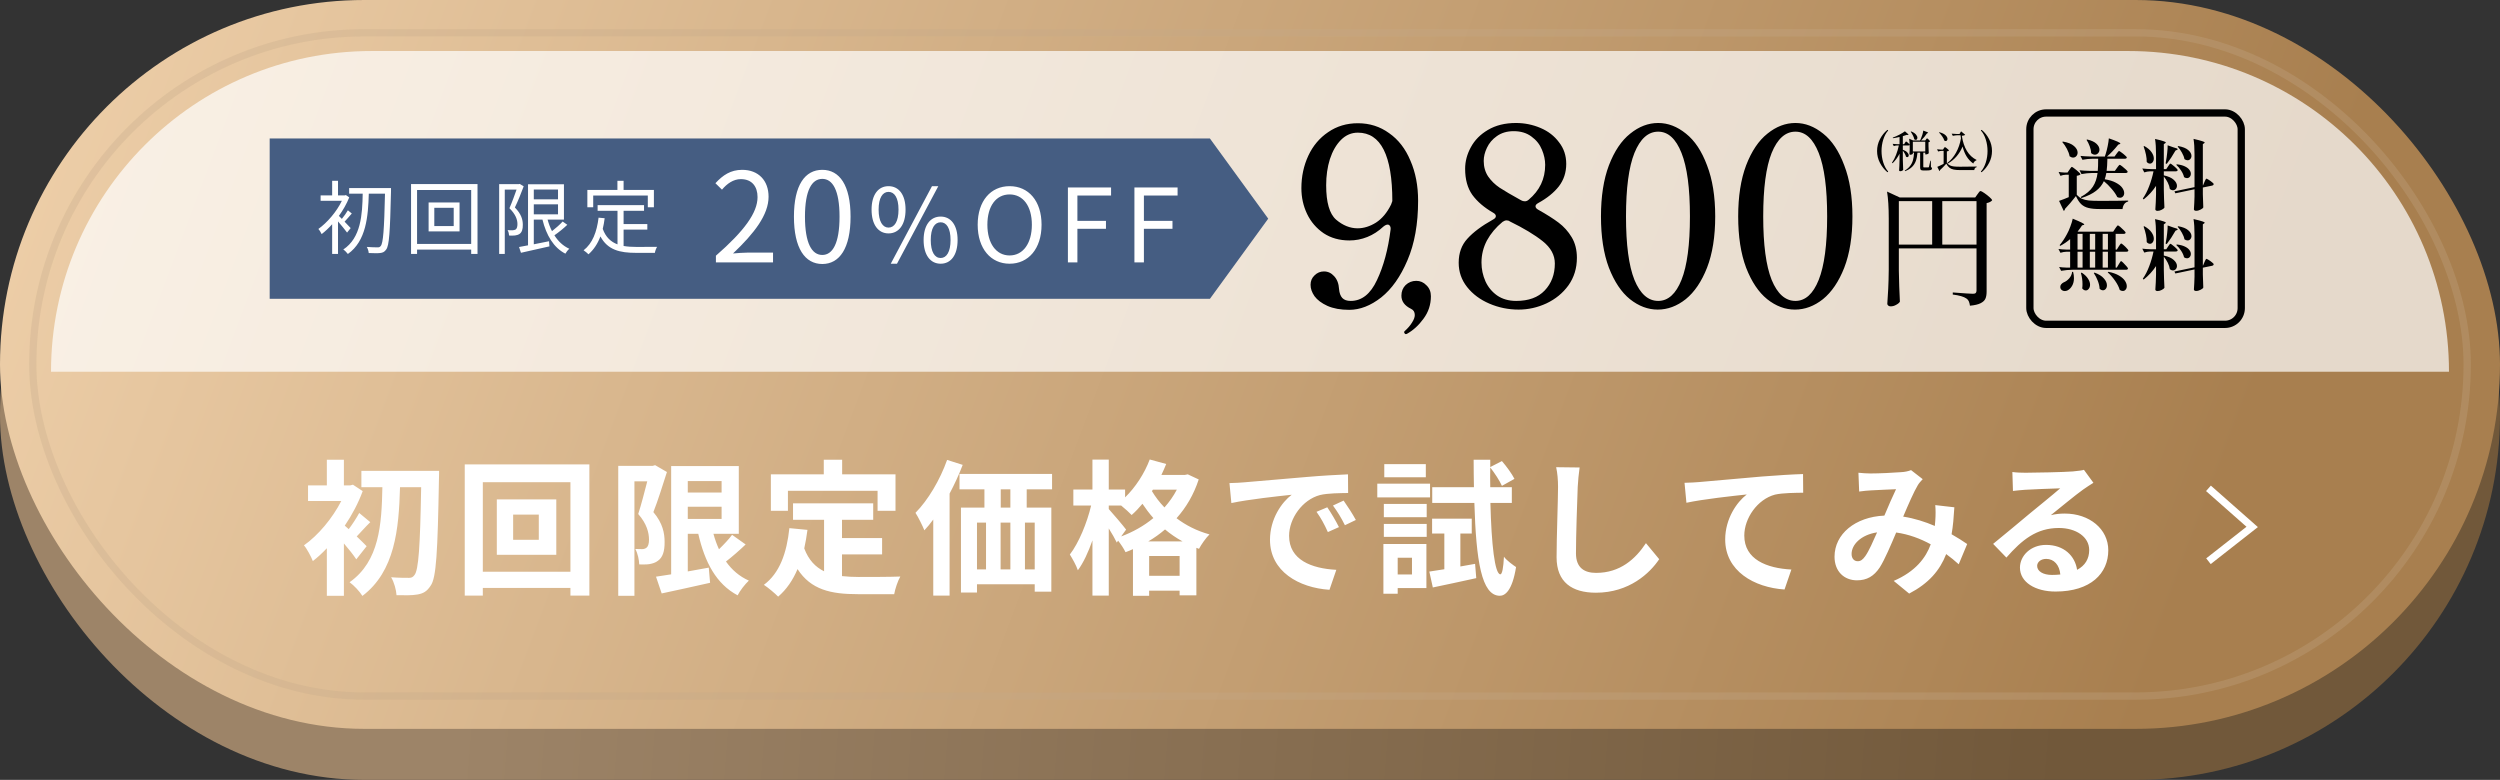
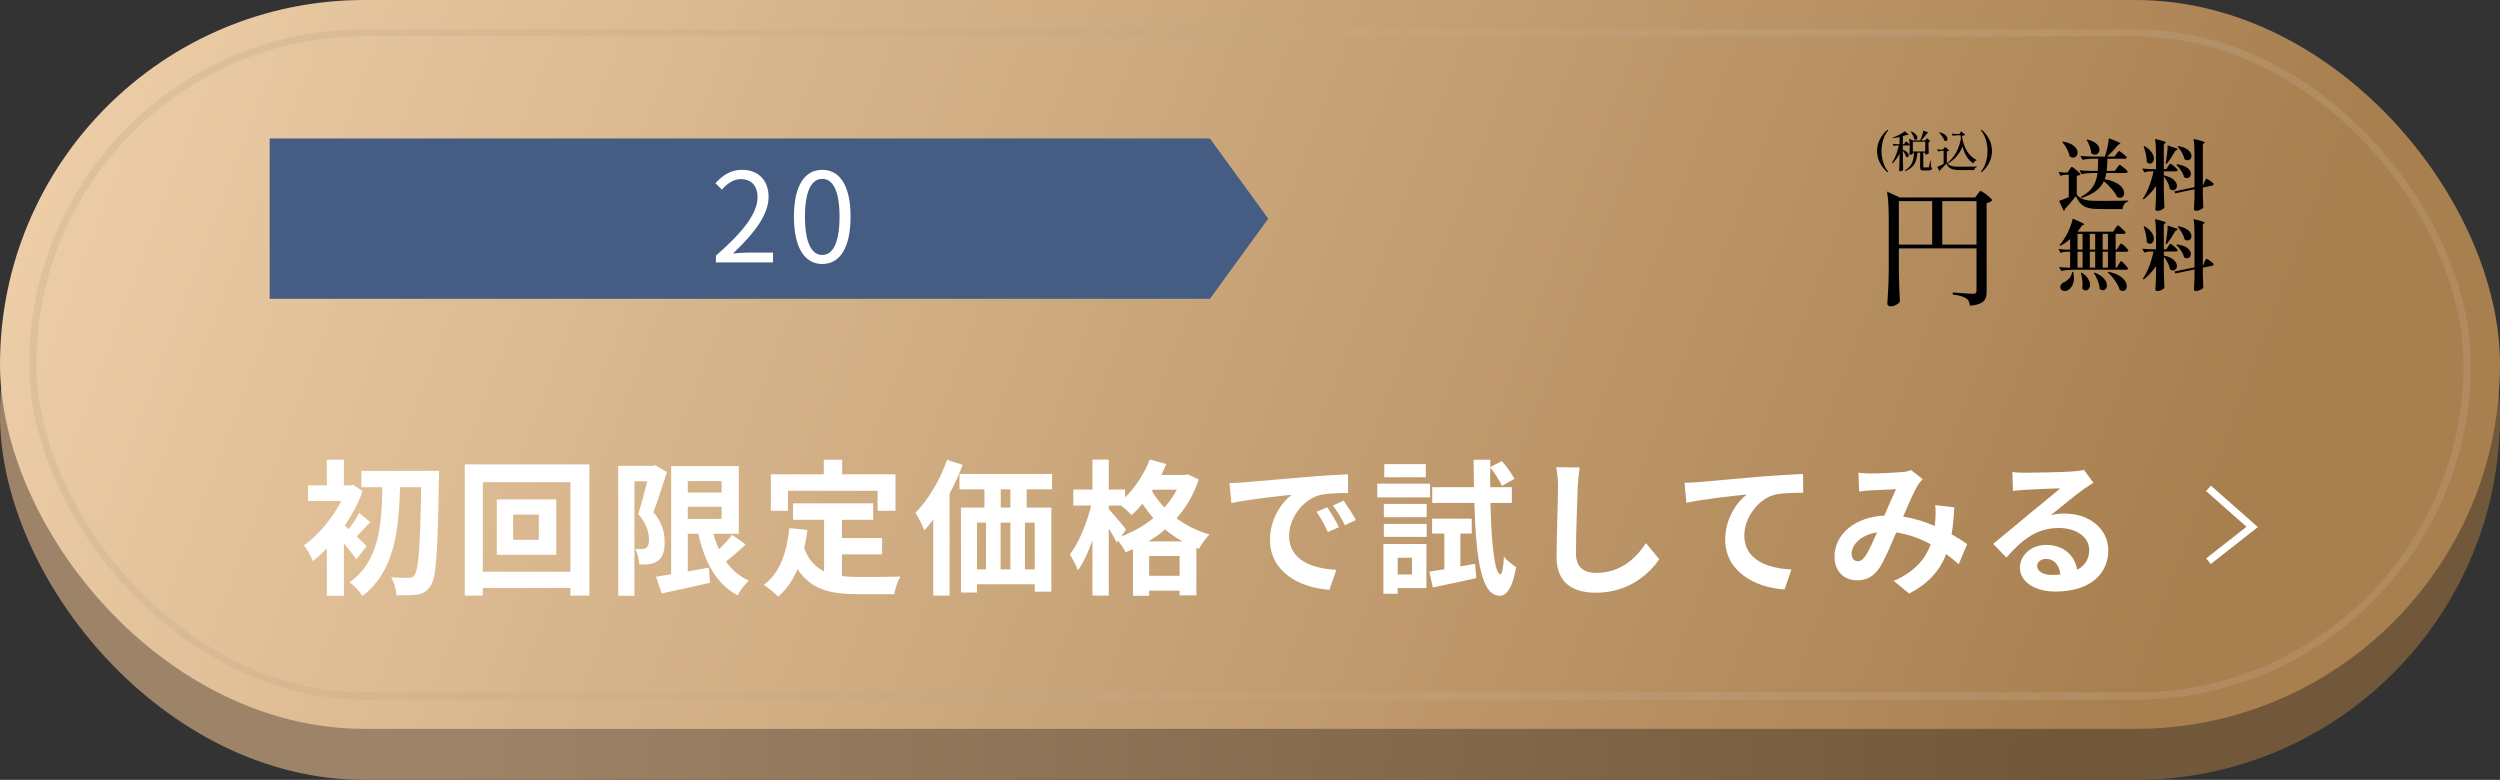
<svg xmlns="http://www.w3.org/2000/svg" width="343" height="107" viewBox="0 0 343 107" fill="none">
  <rect x="0" y="0" width="343" height="107" fill="#333333" stroke="none" />
  <rect y="7" width="343" height="100" rx="50" fill="url(#paint0_linear_1450_6149)" />
  <rect width="343" height="100" rx="50" fill="url(#paint1_linear_1450_6149)" />
  <g style="mix-blend-mode:multiply" opacity="0.3">
    <rect x="4.5" y="4.5" width="334" height="91" rx="45.5" stroke="#C4A988" />
  </g>
  <path d="M50.303 74.94L48.883 76.74C48.503 76.16 47.843 75.32 47.183 74.56V81.74H44.843V75.22C44.203 75.9 43.563 76.48 42.923 76.98C42.703 76.4 42.083 75.24 41.703 74.82C43.643 73.46 45.603 71.12 46.823 68.74H42.263V66.6H44.843V63.08H47.183V66.6H48.043L48.423 66.5L49.763 67.38C49.163 69.02 48.303 70.64 47.303 72.12C47.463 72.26 47.643 72.42 47.843 72.6C48.363 71.92 48.943 71.02 49.283 70.38L50.803 71.64C50.103 72.32 49.483 73.04 48.943 73.6C49.543 74.18 50.083 74.7 50.303 74.94ZM49.583 64.6H60.243C60.243 64.6 60.243 65.48 60.223 65.8C60.043 75.8 59.863 79.28 59.083 80.36C58.563 81.16 58.063 81.42 57.303 81.56C56.583 81.7 55.483 81.68 54.403 81.66C54.363 80.96 54.083 79.9 53.663 79.2C54.703 79.28 55.643 79.28 56.123 79.28C56.443 79.28 56.643 79.2 56.863 78.9C57.423 78.24 57.643 75.02 57.783 66.84H54.883C54.723 72.62 54.183 78.38 49.723 81.76C49.323 81.12 48.583 80.34 47.963 79.88C52.063 77 52.363 71.94 52.463 66.84H49.583V64.6ZM73.923 74.06V70.6H70.403V74.06H73.923ZM68.163 68.52H76.323V76.12H68.163V68.52ZM66.243 78.44H78.263V66.16H66.243V78.44ZM63.763 63.72H80.863V81.72H78.263V80.66H66.243V81.72H63.763V63.72ZM89.883 63.82L91.503 64.76C90.943 66.5 90.263 68.7 89.643 70.26C90.943 71.8 91.183 73.18 91.183 74.34C91.203 75.66 90.903 76.5 90.263 76.94C89.943 77.2 89.523 77.32 89.083 77.4C88.683 77.46 88.203 77.44 87.703 77.44C87.683 76.84 87.503 75.92 87.163 75.32C87.543 75.34 87.843 75.34 88.103 75.34C88.323 75.34 88.503 75.28 88.683 75.16C88.923 74.98 89.043 74.6 89.043 74.04C89.043 73.1 88.743 71.86 87.563 70.52C87.983 69.24 88.443 67.44 88.803 66.04H87.043V81.74H84.823V63.92H89.543L89.883 63.82ZM94.363 69.52V71.2H99.003V69.52H94.363ZM99.003 66H94.363V67.58H99.003V66ZM100.443 73.38L102.303 74.7C101.443 75.52 100.463 76.38 99.603 77.04C100.403 78.18 101.443 79.08 102.743 79.66C102.223 80.14 101.523 81.04 101.203 81.68C98.263 80.12 96.703 77.14 95.803 73.24H94.363V78.4C95.303 78.24 96.283 78.06 97.243 77.88L97.423 79.96C95.123 80.5 92.663 81 90.783 81.42L90.003 79.12C90.603 79.04 91.303 78.92 92.083 78.8V63.94H101.363V73.24H97.883C98.083 73.98 98.343 74.7 98.643 75.36C99.303 74.72 99.983 74 100.443 73.38ZM108.103 67.34V70.08H105.763V65.08H113.023V63.08H115.543V65.08H122.863V70.08H120.403V67.34H108.103ZM115.523 76.06V79.04C116.243 79.12 117.003 79.16 117.803 79.16C118.883 79.16 122.183 79.16 123.523 79.1C123.183 79.68 122.803 80.82 122.683 81.52H117.683C114.003 81.52 111.263 80.92 109.423 78.08C108.783 79.6 107.903 80.88 106.763 81.86C106.363 81.44 105.363 80.6 104.803 80.24C106.963 78.64 107.943 75.88 108.303 72.46L110.783 72.7C110.663 73.6 110.523 74.44 110.343 75.24C110.943 76.84 111.883 77.8 113.063 78.38V71.32H108.803V69.06H119.803V71.32H115.523V73.82H121.023V76.06H115.523ZM129.943 63.1L132.083 63.78C131.583 65.1 130.963 66.44 130.283 67.72V81.72H128.043V71.28C127.643 71.82 127.243 72.32 126.823 72.76C126.603 72.2 125.983 70.94 125.603 70.36C127.323 68.62 128.963 65.86 129.943 63.1ZM138.623 69.64V67.14H137.303V69.64H138.623ZM141.963 78.12V71.7H140.623V78.12H141.963ZM134.043 71.7V78.12H135.283V71.7H134.043ZM138.623 71.7H137.283V78.12H138.623V71.7ZM144.343 67.14H140.863V69.64H144.243V81.18H141.963V80.16H134.043V81.3H131.843V69.64H135.063V67.14H131.643V65.02H144.343V67.14ZM157.543 74.28H162.243C161.363 73.8 160.563 73.24 159.843 72.64C159.123 73.26 158.363 73.8 157.543 74.28ZM157.663 79H161.843V76.28H157.663V79ZM154.503 72.66L153.823 73.6C155.423 73 156.943 72.16 158.243 71.08C157.683 70.44 157.183 69.78 156.743 69.12C156.263 69.7 155.763 70.22 155.263 70.66C154.963 70.34 154.343 69.78 153.823 69.36H152.123V69.84C152.663 70.42 154.163 72.2 154.503 72.66ZM161.463 67.18H158.183L158.043 67.38C158.503 68.14 159.063 68.9 159.763 69.62C160.423 68.88 161.003 68.06 161.463 67.18ZM162.963 65.08L164.463 65.78C163.783 67.86 162.743 69.62 161.423 71.1C162.683 72.06 164.203 72.84 165.943 73.32C165.463 73.78 164.803 74.72 164.503 75.3L164.143 75.16V81.68H161.843V81.04H157.663V81.74H155.443V75.34C155.103 75.5 154.763 75.64 154.423 75.76C154.203 75.3 153.783 74.66 153.403 74.18L153.223 74.44C152.983 73.94 152.563 73.2 152.123 72.5V81.72H149.883V74.14C149.323 75.74 148.643 77.22 147.883 78.24C147.663 77.58 147.143 76.66 146.783 76.08C148.003 74.5 149.143 71.74 149.703 69.36H147.263V67.16H149.883V63.06H152.123V67.16H154.363V68.24C155.783 66.86 157.023 64.96 157.743 63.04L160.003 63.66C159.803 64.16 159.583 64.66 159.343 65.16H162.563L162.963 65.08ZM168.683 66.28C169.483 66.26 170.263 66.22 170.643 66.18C172.323 66.04 175.623 65.74 179.283 65.44C181.343 65.26 183.523 65.14 184.943 65.08L184.963 67.64C183.883 67.66 182.163 67.66 181.103 67.92C178.683 68.56 176.863 71.14 176.863 73.52C176.863 76.82 179.943 78 183.343 78.18L182.403 80.92C178.203 80.64 174.243 78.4 174.243 74.06C174.243 71.18 175.863 68.9 177.223 67.88C175.343 68.08 171.263 68.52 168.943 69.02L168.683 66.28ZM182.103 69.6C182.603 70.32 183.323 71.54 183.703 72.32L182.183 73C181.683 71.9 181.263 71.12 180.623 70.22L182.103 69.6ZM184.343 68.68C184.843 69.38 185.603 70.56 186.023 71.34L184.523 72.06C183.983 70.98 183.523 70.24 182.883 69.36L184.343 68.68ZM195.623 63.68V65.48H189.923V63.68H195.623ZM196.203 66.36V68.24H188.963V66.36H196.203ZM193.723 76.52H191.763V78.82H193.723V76.52ZM195.703 74.64V80.68H191.763V81.46H189.803V74.64H195.703ZM189.863 73.66V71.88H195.743V73.66H189.863ZM189.863 70.96V69.14H195.743V70.96H189.863ZM200.363 77.72L202.383 77.36L202.543 79.32C200.483 79.78 198.303 80.24 196.583 80.6L196.103 78.42C196.703 78.34 197.403 78.22 198.163 78.1V73.2H196.483V71.16H201.923V73.2H200.363V77.72ZM207.423 69H204.483C204.623 74.72 205.083 78.74 205.843 78.8C206.103 78.8 206.263 77.88 206.343 76.38C206.703 76.9 207.643 77.56 208.003 77.8C207.483 81.06 206.483 81.76 205.743 81.74C203.263 81.68 202.523 76.96 202.283 69H196.503V66.84H202.223C202.203 65.64 202.183 64.4 202.183 63.08H204.463V64.08L206.063 63.26C206.703 64 207.443 65.02 207.783 65.7L206.063 66.66C205.763 65.98 205.083 64.92 204.463 64.14C204.443 65.06 204.443 65.96 204.463 66.84H207.423V69ZM216.723 64.14C216.603 64.98 216.503 66 216.463 66.8C216.383 68.96 216.223 73.44 216.223 75.92C216.223 77.94 217.423 78.6 218.983 78.6C222.283 78.6 224.383 76.7 225.823 74.52L227.643 76.72C226.363 78.64 223.523 81.32 218.963 81.32C215.683 81.32 213.563 79.88 213.563 76.46C213.563 73.78 213.763 68.52 213.763 66.8C213.763 65.86 213.683 64.9 213.503 64.1L216.723 64.14ZM231.117 66.24C231.917 66.22 232.697 66.18 233.097 66.14C234.757 66 238.057 65.7 241.717 65.38C243.777 65.22 245.977 65.08 247.377 65.04L247.397 67.6C246.317 67.62 244.597 67.62 243.537 67.86C241.117 68.5 239.317 71.1 239.317 73.48C239.317 76.76 242.397 77.96 245.777 78.14L244.837 80.88C240.657 80.6 236.697 78.34 236.697 74.02C236.697 71.14 238.317 68.86 239.657 67.84C237.777 68.04 233.697 68.48 231.377 68.98L231.117 66.24ZM254.977 64.86C255.517 64.92 256.197 64.96 256.637 64.96C257.777 64.96 259.897 64.86 260.837 64.78C261.337 64.76 261.857 64.64 262.197 64.5L263.797 65.74C263.517 66.04 263.277 66.3 263.117 66.58C262.597 67.44 261.837 69.18 261.117 70.88C262.677 71.12 264.157 71.6 265.457 72.16C265.477 71.92 265.497 71.7 265.517 71.48C265.577 70.7 265.577 69.9 265.517 69.3L268.137 69.6C268.057 70.94 267.957 72.18 267.757 73.3C268.597 73.78 269.317 74.24 269.897 74.64L268.737 77.42C268.217 76.94 267.637 76.48 267.017 76.02C266.137 78.28 264.617 80.04 261.937 81.44L259.817 79.7C262.837 78.4 264.237 76.5 264.897 74.68C263.477 73.9 261.877 73.3 260.157 73.06C259.437 74.76 258.597 76.76 257.897 77.86C257.097 79.06 256.137 79.62 254.777 79.62C253.017 79.62 251.697 78.4 251.697 76.38C251.697 73.28 254.517 70.92 258.537 70.74C259.097 69.42 259.677 68.06 260.137 67.12C259.337 67.16 257.617 67.22 256.697 67.28C256.297 67.3 255.597 67.36 255.077 67.44L254.977 64.86ZM254.037 76C254.037 76.66 254.417 77 254.877 77C255.277 77 255.557 76.8 255.917 76.3C256.437 75.56 256.977 74.3 257.537 73.04C255.297 73.38 254.037 74.74 254.037 76ZM279.497 77.64C279.497 78.38 280.317 78.88 281.517 78.88C281.937 78.88 282.317 78.86 282.677 78.82C282.557 77.52 281.817 76.68 280.737 76.68C279.977 76.68 279.497 77.14 279.497 77.64ZM276.097 64.76C276.657 64.84 277.357 64.86 277.917 64.86C278.977 64.86 283.257 64.78 284.397 64.68C285.217 64.6 285.677 64.54 285.917 64.46L287.217 66.24C286.757 66.54 286.277 66.82 285.817 67.16C284.737 67.92 282.637 69.68 281.377 70.68C282.037 70.52 282.637 70.46 283.277 70.46C286.677 70.46 289.257 72.58 289.257 75.5C289.257 78.66 286.857 81.16 282.017 81.16C279.237 81.16 277.137 79.88 277.137 77.88C277.137 76.26 278.597 74.76 280.717 74.76C283.197 74.76 284.697 76.28 284.977 78.18C286.077 77.6 286.637 76.68 286.637 75.46C286.637 73.66 284.837 72.44 282.477 72.44C279.417 72.44 277.417 74.06 275.277 76.5L273.457 74.62C274.877 73.48 277.297 71.44 278.477 70.46C279.597 69.54 281.677 67.86 282.657 67C281.637 67.02 278.877 67.14 277.817 67.2C277.277 67.24 276.637 67.3 276.177 67.36L276.097 64.76Z" fill="white" />
  <path d="M303 67L309 72.294L303 77" stroke="white" />
-   <path opacity="0.7" d="M7 51C7 26.7 26.7 7 51 7H292C316.301 7 336 26.7 336 51H7Z" fill="white" />
  <path d="M37 19H166L174 30L166 41H37V19Z" fill="#455D82" />
-   <path d="M48.113 31.294L47.618 31.91C47.376 31.569 46.815 30.887 46.375 30.381V34.836H45.572V30.766C45.099 31.294 44.604 31.756 44.131 32.119C44.043 31.921 43.812 31.547 43.68 31.415C44.879 30.557 46.177 29.061 46.903 27.554H43.988V26.806H45.572V24.804H46.375V26.806H47.31L47.453 26.762L47.915 27.081C47.563 27.972 47.068 28.83 46.496 29.622C46.606 29.732 46.749 29.875 46.903 30.029C47.189 29.688 47.53 29.193 47.728 28.852L48.267 29.292C47.926 29.677 47.574 30.106 47.277 30.414C47.629 30.777 47.981 31.14 48.113 31.294ZM53.646 25.805V26.256C53.514 31.833 53.404 33.681 52.986 34.231C52.755 34.572 52.513 34.671 52.15 34.715C51.787 34.759 51.182 34.737 50.588 34.715C50.577 34.473 50.467 34.121 50.324 33.879C50.973 33.934 51.567 33.934 51.809 33.934C52.007 33.945 52.117 33.901 52.238 33.747C52.568 33.362 52.711 31.536 52.821 26.575H50.599C50.511 29.677 50.247 33.065 47.728 34.847C47.585 34.66 47.321 34.374 47.101 34.231C49.532 32.625 49.708 29.446 49.763 26.575H47.904V25.805H53.646ZM62.248 31.019V28.511H59.586V31.019H62.248ZM58.805 27.774H63.051V31.745H58.805V27.774ZM57.221 33.472H64.646V26.069H57.221V33.472ZM56.396 25.255H65.515V34.836H64.646V34.242H57.221V34.836H56.396V25.255ZM71.312 25.233L71.851 25.563C71.51 26.487 71.059 27.609 70.641 28.467C71.532 29.369 71.73 30.15 71.73 30.832C71.741 31.437 71.609 31.877 71.279 32.097C71.114 32.207 70.905 32.273 70.663 32.306C70.432 32.339 70.113 32.328 69.849 32.317C69.838 32.108 69.772 31.789 69.64 31.569C69.926 31.602 70.157 31.602 70.355 31.591C70.509 31.58 70.63 31.547 70.74 31.492C70.927 31.371 70.993 31.074 70.993 30.744C70.993 30.139 70.751 29.413 69.893 28.566C70.245 27.774 70.608 26.762 70.872 26.014H69.255V34.836H68.485V25.266H71.18L71.312 25.233ZM73.237 28.038V29.402H76.559V28.038H73.237ZM76.559 26.003H73.237V27.345H76.559V26.003ZM77.197 30.392L77.835 30.843C77.307 31.349 76.636 31.888 76.064 32.284C76.581 33.109 77.263 33.747 78.11 34.132C77.923 34.286 77.681 34.594 77.571 34.803C75.954 33.978 74.953 32.273 74.425 30.128H73.237V33.516C73.908 33.384 74.623 33.241 75.327 33.098L75.382 33.802C74.007 34.121 72.544 34.44 71.477 34.682L71.213 33.89C71.565 33.824 71.983 33.747 72.445 33.659V25.277H77.373V30.128H75.129C75.283 30.689 75.481 31.228 75.734 31.712C76.251 31.305 76.834 30.799 77.197 30.392ZM81.388 26.828V28.434H80.585V26.058H84.71V24.804H85.557V26.058H89.715V28.434H88.879V26.828H81.388ZM85.557 31.503V33.747C86.096 33.846 86.701 33.879 87.339 33.879C87.735 33.879 89.627 33.879 90.155 33.868C90.023 34.066 89.88 34.451 89.847 34.693H87.295C85.018 34.693 83.379 34.297 82.378 32.438C81.993 33.45 81.454 34.264 80.739 34.891C80.607 34.748 80.266 34.462 80.068 34.341C81.289 33.395 81.883 31.833 82.125 29.864L82.961 29.941C82.895 30.458 82.807 30.942 82.697 31.404C83.115 32.559 83.819 33.186 84.721 33.527V28.918H81.993V28.148H88.362V28.918H85.557V30.744H88.813V31.503H85.557Z" fill="white" />
-   <path d="M121.904 32.024C120.504 32.024 119.58 30.834 119.58 28.762C119.58 26.704 120.504 25.542 121.904 25.542C123.318 25.542 124.242 26.704 124.242 28.762C124.242 30.834 123.318 32.024 121.904 32.024ZM121.904 31.226C122.716 31.226 123.276 30.4 123.276 28.762C123.276 27.124 122.716 26.326 121.904 26.326C121.106 26.326 120.546 27.124 120.546 28.762C120.546 30.4 121.106 31.226 121.904 31.226ZM122.212 36.182L127.868 25.542H128.736L123.066 36.182H122.212ZM129.058 36.182C127.658 36.182 126.72 35.006 126.72 32.934C126.72 30.876 127.658 29.714 129.058 29.714C130.458 29.714 131.382 30.876 131.382 32.934C131.382 35.006 130.458 36.182 129.058 36.182ZM129.058 35.398C129.856 35.398 130.416 34.572 130.416 32.934C130.416 31.296 129.856 30.498 129.058 30.498C128.246 30.498 127.7 31.296 127.7 32.934C127.7 34.572 128.246 35.398 129.058 35.398ZM138.52 36.182C135.944 36.182 134.138 34.124 134.138 30.834C134.138 27.544 135.944 25.542 138.52 25.542C141.096 25.542 142.902 27.544 142.902 30.834C142.902 34.124 141.096 36.182 138.52 36.182ZM138.52 35.048C140.354 35.048 141.572 33.396 141.572 30.834C141.572 28.258 140.354 26.676 138.52 26.676C136.672 26.676 135.468 28.258 135.468 30.834C135.468 33.396 136.672 35.048 138.52 35.048ZM146.517 36V25.724H152.439V26.83H147.819V30.302H151.739V31.394H147.819V36H146.517ZM155.642 36V25.724H161.564V26.83H156.944V30.302H160.864V31.394H156.944V36H155.642Z" fill="white" />
  <path d="M98.223 36V35.082C102.133 31.665 103.935 29.183 103.935 27.041C103.935 25.613 103.187 24.576 101.64 24.576C100.62 24.576 99.736 25.205 99.056 26.021L98.155 25.137C99.175 24.032 100.246 23.301 101.827 23.301C104.054 23.301 105.448 24.763 105.448 26.99C105.448 29.472 103.493 32.005 100.569 34.776C101.215 34.725 101.98 34.657 102.609 34.657H106.06V36H98.223ZM112.821 36.221C110.441 36.221 108.928 34.062 108.928 29.727C108.928 25.392 110.441 23.301 112.821 23.301C115.184 23.301 116.697 25.409 116.697 29.727C116.697 34.062 115.184 36.221 112.821 36.221ZM112.821 34.98C114.232 34.98 115.184 33.399 115.184 29.727C115.184 26.089 114.232 24.542 112.821 24.542C111.393 24.542 110.441 26.089 110.441 29.727C110.441 33.399 111.393 34.98 112.821 34.98Z" fill="white" />
-   <rect x="278.5" y="15.5" width="29" height="29" rx="2.227" stroke="black" />
  <path d="M290.454 23.034C290.482 22.999 290.524 22.94 290.58 22.856C290.643 22.772 290.692 22.713 290.727 22.678C290.769 22.636 290.803 22.615 290.831 22.615C290.873 22.615 290.985 22.685 291.167 22.825C291.348 22.964 291.519 23.111 291.68 23.265C291.841 23.418 291.921 23.52 291.921 23.569C291.893 23.68 291.799 23.736 291.638 23.736H288.988C288.925 24.085 288.851 24.372 288.768 24.595C289.389 24.693 289.899 24.85 290.297 25.067C290.695 25.276 290.985 25.507 291.167 25.758C291.348 26.009 291.439 26.254 291.439 26.491C291.439 26.68 291.383 26.834 291.271 26.952C291.167 27.071 291.03 27.131 290.863 27.131C290.73 27.131 290.604 27.099 290.486 27.036C290.318 26.68 290.063 26.306 289.721 25.915C289.386 25.517 289.03 25.164 288.652 24.857C288.422 25.367 288.062 25.811 287.573 26.188C287.091 26.565 286.424 26.893 285.572 27.172L285.478 27.026C286.253 26.607 286.809 26.135 287.144 25.611C287.486 25.088 287.699 24.462 287.783 23.736H287.008C286.554 23.743 286.079 23.792 285.583 23.883L285.31 23.359C285.695 23.401 286.159 23.429 286.704 23.443H287.814C287.849 23.101 287.867 22.545 287.867 21.777H287.112C286.658 21.784 286.19 21.833 285.709 21.924L285.436 21.39C285.82 21.431 286.285 21.459 286.83 21.473H288.789C288.803 21.431 288.817 21.383 288.83 21.327C288.851 21.271 288.872 21.211 288.893 21.149C288.998 20.82 289.092 20.45 289.176 20.038C289.26 19.626 289.312 19.273 289.333 18.98C290.388 19.343 290.915 19.581 290.915 19.692C290.915 19.72 290.887 19.745 290.831 19.766L290.632 19.839C290.088 20.517 289.571 21.061 289.082 21.473H290.119L290.391 21.096C290.426 21.054 290.468 20.998 290.517 20.929C290.573 20.859 290.615 20.806 290.643 20.771C290.678 20.736 290.709 20.719 290.737 20.719C290.779 20.719 290.887 20.785 291.062 20.918C291.243 21.044 291.411 21.18 291.565 21.327C291.725 21.466 291.806 21.561 291.806 21.61C291.778 21.721 291.687 21.777 291.533 21.777H289.134C289.12 22.483 289.085 23.038 289.03 23.443H290.161L290.454 23.034ZM286.358 19.137C286.938 19.27 287.364 19.465 287.636 19.724C287.909 19.982 288.045 20.251 288.045 20.53C288.045 20.726 287.982 20.89 287.856 21.023C287.737 21.156 287.591 21.222 287.416 21.222C287.242 21.222 287.07 21.149 286.903 21.002C286.896 20.702 286.83 20.387 286.704 20.059C286.585 19.731 286.442 19.441 286.274 19.189L286.358 19.137ZM283.027 19.42C283.718 19.539 284.228 19.745 284.556 20.038C284.884 20.324 285.049 20.621 285.049 20.929C285.049 21.124 284.989 21.288 284.87 21.421C284.752 21.554 284.605 21.62 284.43 21.62C284.27 21.62 284.109 21.561 283.949 21.442C283.893 21.121 283.77 20.782 283.582 20.426C283.393 20.07 283.18 19.755 282.943 19.483L283.027 19.42ZM283.928 23.286C283.956 23.244 283.994 23.188 284.043 23.118C284.099 23.041 284.141 22.985 284.169 22.951C284.203 22.916 284.235 22.898 284.263 22.898C284.305 22.898 284.423 22.975 284.619 23.129C284.822 23.275 285.01 23.432 285.185 23.6C285.359 23.761 285.447 23.865 285.447 23.914C285.356 24.019 285.185 24.089 284.933 24.124V26.732C285.164 26.977 285.405 27.158 285.656 27.277C285.915 27.389 286.225 27.466 286.589 27.508C286.952 27.543 287.462 27.56 288.118 27.56C289.878 27.56 291.167 27.546 291.984 27.518V27.644C291.76 27.7 291.582 27.818 291.45 28C291.324 28.175 291.243 28.402 291.209 28.681H288.129C287.465 28.681 286.938 28.632 286.547 28.534C286.156 28.444 285.824 28.272 285.551 28.021C285.286 27.77 285.042 27.396 284.818 26.9C284.602 27.186 284.347 27.501 284.053 27.843C283.767 28.178 283.519 28.454 283.31 28.671C283.31 28.74 283.296 28.793 283.268 28.828C283.24 28.869 283.198 28.904 283.142 28.932L282.503 27.56C282.936 27.413 283.379 27.242 283.833 27.047V23.977H283.404C283.173 23.984 282.936 24.033 282.691 24.124L282.44 23.59C282.67 23.631 282.95 23.659 283.278 23.673H283.666L283.928 23.286ZM302.45 24.972C302.47 24.93 302.498 24.868 302.533 24.784C302.575 24.693 302.61 24.627 302.638 24.585C302.666 24.536 302.694 24.511 302.722 24.511C302.764 24.511 302.869 24.564 303.036 24.669C303.204 24.773 303.357 24.885 303.497 25.004C303.644 25.116 303.717 25.196 303.717 25.245C303.717 25.301 303.696 25.349 303.654 25.391C303.612 25.426 303.56 25.451 303.497 25.465L302.23 25.727V26.659C302.243 27.42 302.264 28.017 302.292 28.451C302.257 28.548 302.135 28.649 301.926 28.754C301.716 28.866 301.51 28.922 301.308 28.922C301.203 28.922 301.126 28.901 301.077 28.859C301.028 28.817 301.004 28.768 301.004 28.712C301.046 28.126 301.074 27.539 301.088 26.952V25.968L298.458 26.523L298.332 26.25L301.088 25.674V21.201C301.088 20.321 301.042 19.605 300.951 19.053C301.531 19.186 301.929 19.291 302.146 19.368C302.369 19.438 302.481 19.5 302.481 19.556C302.481 19.584 302.457 19.616 302.408 19.651L302.23 19.776V25.433L302.261 25.423L302.45 24.972ZM297.463 22.825C297.491 22.783 297.529 22.727 297.578 22.657C297.627 22.587 297.665 22.535 297.693 22.5C297.728 22.465 297.76 22.448 297.788 22.448C297.83 22.448 297.931 22.514 298.091 22.647C298.259 22.772 298.416 22.909 298.563 23.055C298.71 23.195 298.783 23.289 298.783 23.338C298.755 23.45 298.664 23.506 298.51 23.506H296.876V24.061C297.491 24.194 297.945 24.396 298.238 24.669C298.531 24.934 298.678 25.206 298.678 25.486C298.678 25.66 298.626 25.807 298.521 25.926C298.416 26.044 298.287 26.104 298.133 26.104C297.987 26.104 297.843 26.048 297.704 25.936C297.669 25.657 297.575 25.363 297.421 25.056C297.267 24.749 297.086 24.47 296.876 24.218V26.02C296.89 26.886 296.918 27.707 296.96 28.482C296.911 28.58 296.789 28.677 296.593 28.775C296.398 28.88 296.206 28.932 296.017 28.932C295.919 28.932 295.843 28.911 295.787 28.869C295.738 28.828 295.713 28.779 295.713 28.723C295.762 28.094 295.794 27.403 295.808 26.649V25.507C295.361 26.191 294.795 26.809 294.11 27.361L293.995 27.235C294.33 26.76 294.62 26.198 294.865 25.549C295.116 24.899 295.315 24.218 295.462 23.506H294.99C294.732 23.513 294.467 23.562 294.194 23.652L293.922 23.118C294.271 23.16 294.697 23.188 295.2 23.202H295.808V21.211C295.808 20.331 295.762 19.616 295.671 19.064C296.23 19.189 296.614 19.291 296.824 19.368C297.04 19.438 297.149 19.5 297.149 19.556C297.149 19.584 297.121 19.616 297.065 19.651L296.876 19.776V23.202H297.211L297.463 22.825ZM298.196 20.216C298.587 20.314 298.783 20.398 298.783 20.468C298.783 20.503 298.744 20.538 298.668 20.572L298.479 20.656C298.095 21.334 297.693 21.945 297.274 22.489L297.117 22.416C297.131 22.367 297.142 22.318 297.149 22.27C297.156 22.221 297.163 22.175 297.17 22.133C297.239 21.784 297.295 21.4 297.337 20.981C297.386 20.562 297.407 20.213 297.4 19.933L298.196 20.216ZM294.205 20.038C294.659 20.297 294.987 20.576 295.19 20.876C295.399 21.177 295.504 21.466 295.504 21.746C295.504 21.948 295.451 22.116 295.347 22.249C295.249 22.381 295.127 22.448 294.98 22.448C294.812 22.448 294.662 22.371 294.53 22.217C294.543 21.631 294.4 20.918 294.1 20.08L294.205 20.038ZM298.856 20.038C299.478 20.15 299.935 20.335 300.229 20.593C300.522 20.845 300.669 21.11 300.669 21.39C300.669 21.557 300.616 21.7 300.511 21.819C300.414 21.931 300.288 21.987 300.134 21.987C299.981 21.987 299.837 21.934 299.705 21.829C299.656 21.55 299.541 21.253 299.359 20.939C299.184 20.625 298.989 20.345 298.772 20.101L298.856 20.038ZM298.657 22.542C299.104 22.591 299.471 22.685 299.757 22.825C300.05 22.964 300.26 23.125 300.386 23.307C300.518 23.481 300.585 23.659 300.585 23.841C300.585 24.009 300.532 24.152 300.428 24.27C300.33 24.382 300.204 24.438 300.05 24.438C299.918 24.438 299.785 24.393 299.652 24.302C299.59 24.016 299.457 23.719 299.254 23.411C299.052 23.097 298.828 22.832 298.584 22.615L298.657 22.542ZM290.685 33.825C290.72 33.776 290.762 33.713 290.81 33.636C290.866 33.559 290.908 33.504 290.936 33.469C290.971 33.427 291.003 33.406 291.03 33.406C291.072 33.406 291.174 33.476 291.334 33.615C291.502 33.755 291.656 33.905 291.795 34.066C291.942 34.219 292.015 34.321 292.015 34.37C291.987 34.481 291.897 34.537 291.743 34.537H290.266V36.716H290.423L290.685 36.276C290.713 36.234 290.751 36.171 290.8 36.088C290.849 35.997 290.891 35.931 290.926 35.889C290.961 35.847 290.992 35.826 291.02 35.826C291.062 35.826 291.16 35.903 291.313 36.056C291.467 36.203 291.614 36.36 291.753 36.528C291.893 36.688 291.963 36.793 291.963 36.842C291.935 36.954 291.844 37.01 291.69 37.01H284.357C283.861 37.017 283.337 37.065 282.786 37.156L282.513 36.632C282.793 36.674 283.135 36.702 283.54 36.716H284.022V34.537H283.53C283.257 34.544 282.978 34.593 282.691 34.684L282.419 34.16C282.719 34.202 283.083 34.23 283.509 34.244H284.022V32.809C283.589 33.179 283.138 33.486 282.67 33.73L282.576 33.636C282.925 33.231 283.257 32.735 283.571 32.149C283.739 31.855 283.9 31.499 284.053 31.08C284.214 30.654 284.322 30.294 284.378 30.001C284.972 30.245 285.384 30.427 285.614 30.546C285.845 30.664 285.96 30.748 285.96 30.797C285.96 30.818 285.946 30.836 285.918 30.849C285.89 30.857 285.873 30.86 285.866 30.86L285.656 30.923C285.489 31.188 285.286 31.471 285.049 31.771L285.08 31.782H289.93L290.213 31.352C290.255 31.297 290.301 31.23 290.35 31.153C290.405 31.076 290.451 31.021 290.486 30.986C290.521 30.944 290.552 30.923 290.58 30.923C290.622 30.923 290.73 30.996 290.905 31.143C291.079 31.29 291.243 31.443 291.397 31.604C291.558 31.764 291.638 31.869 291.638 31.918C291.617 32.03 291.53 32.086 291.376 32.086H290.266V34.244H290.423L290.685 33.825ZM285.73 32.086H285.038V34.244H285.73V32.086ZM287.458 34.244V32.086H286.725V34.244H287.458ZM289.208 34.244V32.086H288.485V34.244H289.208ZM285.73 34.537H285.038V36.716H285.73V34.537ZM287.458 36.716V34.537H286.725V36.716H287.458ZM288.485 36.716H289.208V34.537H288.485V36.716ZM289.281 37.292C289.868 37.411 290.35 37.582 290.727 37.806C291.104 38.029 291.376 38.27 291.544 38.529C291.711 38.78 291.795 39.024 291.795 39.262C291.795 39.458 291.743 39.615 291.638 39.733C291.54 39.859 291.411 39.922 291.25 39.922C291.111 39.922 290.971 39.877 290.831 39.786C290.713 39.381 290.496 38.955 290.182 38.508C289.868 38.061 289.532 37.68 289.176 37.366L289.281 37.292ZM284.43 37.303C284.507 37.589 284.546 37.876 284.546 38.162C284.546 38.574 284.462 38.923 284.294 39.209C284.127 39.503 283.921 39.712 283.676 39.838C283.55 39.901 283.421 39.932 283.289 39.932C283.149 39.932 283.027 39.898 282.922 39.828C282.817 39.765 282.74 39.67 282.691 39.545C282.677 39.503 282.67 39.444 282.67 39.367C282.67 39.234 282.712 39.115 282.796 39.011C282.88 38.906 282.988 38.818 283.121 38.749C283.4 38.644 283.655 38.462 283.886 38.204C284.123 37.938 284.259 37.638 284.294 37.303H284.43ZM287.364 37.397C287.95 37.614 288.38 37.883 288.652 38.204C288.932 38.518 289.071 38.829 289.071 39.136C289.071 39.339 289.019 39.503 288.914 39.629C288.81 39.761 288.68 39.828 288.527 39.828C288.366 39.828 288.212 39.758 288.066 39.618C288.052 39.276 287.968 38.909 287.814 38.518C287.661 38.127 287.479 37.774 287.27 37.46L287.364 37.397ZM285.614 37.408C286.005 37.666 286.292 37.942 286.473 38.235C286.662 38.522 286.756 38.797 286.756 39.063C286.756 39.286 286.697 39.471 286.578 39.618C286.466 39.772 286.33 39.849 286.17 39.849C285.988 39.849 285.824 39.754 285.677 39.566C285.705 39.398 285.719 39.206 285.719 38.989C285.719 38.473 285.646 37.959 285.499 37.45L285.614 37.408ZM302.45 35.972C302.47 35.931 302.498 35.868 302.533 35.784C302.575 35.693 302.61 35.627 302.638 35.585C302.666 35.536 302.694 35.511 302.722 35.511C302.764 35.511 302.869 35.564 303.036 35.669C303.204 35.773 303.357 35.885 303.497 36.004C303.644 36.116 303.717 36.196 303.717 36.245C303.717 36.301 303.696 36.349 303.654 36.391C303.612 36.426 303.56 36.451 303.497 36.465L302.23 36.727V37.659C302.243 38.42 302.264 39.017 302.292 39.45C302.257 39.548 302.135 39.65 301.926 39.754C301.716 39.866 301.51 39.922 301.308 39.922C301.203 39.922 301.126 39.901 301.077 39.859C301.028 39.817 301.004 39.768 301.004 39.712C301.046 39.126 301.074 38.539 301.088 37.952V36.968L298.458 37.523L298.332 37.251L301.088 36.674V32.201C301.088 31.321 301.042 30.605 300.951 30.053C301.531 30.186 301.929 30.291 302.146 30.368C302.369 30.438 302.481 30.5 302.481 30.556C302.481 30.584 302.457 30.616 302.408 30.651L302.23 30.776V36.433L302.261 36.423L302.45 35.972ZM297.463 33.825C297.491 33.783 297.529 33.727 297.578 33.657C297.627 33.587 297.665 33.535 297.693 33.5C297.728 33.465 297.76 33.448 297.788 33.448C297.83 33.448 297.931 33.514 298.091 33.647C298.259 33.772 298.416 33.909 298.563 34.055C298.71 34.195 298.783 34.289 298.783 34.338C298.755 34.45 298.664 34.506 298.51 34.506H296.876V35.061C297.491 35.194 297.945 35.396 298.238 35.669C298.531 35.934 298.678 36.206 298.678 36.486C298.678 36.66 298.626 36.807 298.521 36.926C298.416 37.044 298.287 37.104 298.133 37.104C297.987 37.104 297.843 37.048 297.704 36.936C297.669 36.657 297.575 36.364 297.421 36.056C297.267 35.749 297.086 35.469 296.876 35.218V37.02C296.89 37.886 296.918 38.707 296.96 39.482C296.911 39.58 296.789 39.678 296.593 39.775C296.398 39.88 296.206 39.932 296.017 39.932C295.919 39.932 295.843 39.911 295.787 39.87C295.738 39.828 295.713 39.779 295.713 39.723C295.762 39.094 295.794 38.403 295.808 37.649V36.507C295.361 37.191 294.795 37.809 294.11 38.361L293.995 38.235C294.33 37.76 294.62 37.198 294.865 36.549C295.116 35.899 295.315 35.218 295.462 34.506H294.99C294.732 34.513 294.467 34.562 294.194 34.652L293.922 34.118C294.271 34.16 294.697 34.188 295.2 34.202H295.808V32.211C295.808 31.331 295.762 30.616 295.671 30.064C296.23 30.189 296.614 30.291 296.824 30.368C297.04 30.438 297.149 30.5 297.149 30.556C297.149 30.584 297.121 30.616 297.065 30.651L296.876 30.776V34.202H297.211L297.463 33.825ZM298.196 31.216C298.587 31.314 298.783 31.398 298.783 31.468C298.783 31.503 298.744 31.538 298.668 31.572L298.479 31.656C298.095 32.334 297.693 32.945 297.274 33.489L297.117 33.416C297.131 33.367 297.142 33.318 297.149 33.27C297.156 33.221 297.163 33.175 297.17 33.133C297.239 32.784 297.295 32.4 297.337 31.981C297.386 31.562 297.407 31.213 297.4 30.933L298.196 31.216ZM294.205 31.038C294.659 31.297 294.987 31.576 295.19 31.876C295.399 32.176 295.504 32.466 295.504 32.746C295.504 32.948 295.451 33.116 295.347 33.249C295.249 33.381 295.127 33.448 294.98 33.448C294.812 33.448 294.662 33.371 294.53 33.217C294.543 32.63 294.4 31.918 294.1 31.08L294.205 31.038ZM298.856 31.038C299.478 31.15 299.935 31.335 300.229 31.593C300.522 31.845 300.669 32.11 300.669 32.389C300.669 32.557 300.616 32.7 300.511 32.819C300.414 32.931 300.288 32.987 300.134 32.987C299.981 32.987 299.837 32.934 299.705 32.83C299.656 32.55 299.541 32.253 299.359 31.939C299.184 31.625 298.989 31.345 298.772 31.101L298.856 31.038ZM298.657 33.542C299.104 33.591 299.471 33.685 299.757 33.825C300.05 33.964 300.26 34.125 300.386 34.307C300.518 34.481 300.585 34.659 300.585 34.841C300.585 35.009 300.532 35.152 300.428 35.27C300.33 35.382 300.204 35.438 300.05 35.438C299.918 35.438 299.785 35.393 299.652 35.302C299.59 35.016 299.457 34.719 299.254 34.411C299.052 34.097 298.828 33.832 298.584 33.615L298.657 33.542Z" fill="black" />
-   <path d="M186.302 16.908C187.912 16.908 189.34 17.361 190.586 18.268C191.856 19.152 192.83 20.41 193.51 22.042C194.213 23.651 194.564 25.487 194.564 27.55C194.564 30.723 194.077 33.443 193.102 35.71C192.15 37.954 190.949 39.654 189.498 40.81C188.048 41.943 186.586 42.51 185.112 42.51C183.934 42.51 182.936 42.329 182.12 41.966C181.327 41.603 180.738 41.161 180.352 40.64C179.99 40.119 179.808 39.597 179.808 39.076C179.808 38.555 179.99 38.124 180.352 37.784C180.715 37.421 181.146 37.24 181.644 37.24C182.188 37.24 182.653 37.455 183.038 37.886C183.446 38.317 183.673 38.906 183.718 39.654C183.764 40.198 183.911 40.606 184.16 40.878C184.41 41.15 184.795 41.286 185.316 41.286C186.835 41.286 188.036 40.334 188.92 38.43C189.827 36.526 190.45 34.214 190.79 31.494C190.813 31.267 190.779 31.097 190.688 30.984C190.62 30.871 190.518 30.814 190.382 30.814C190.224 30.814 190.031 30.905 189.804 31.086C189.124 31.721 188.388 32.197 187.594 32.514C186.801 32.831 185.985 32.99 185.146 32.99C183.786 32.99 182.608 32.661 181.61 32.004C180.613 31.324 179.854 30.44 179.332 29.352C178.811 28.264 178.55 27.085 178.55 25.816C178.55 24.207 178.868 22.722 179.502 21.362C180.137 20.002 181.044 18.925 182.222 18.132C183.401 17.316 184.761 16.908 186.302 16.908ZM186.268 31.324C187.107 31.324 187.946 31.063 188.784 30.542C189.623 29.998 190.314 29.171 190.858 28.06L191.028 27.584C191.028 21.328 189.453 18.2 186.302 18.2C185.418 18.2 184.648 18.529 183.99 19.186C183.333 19.843 182.823 20.727 182.46 21.838C182.12 22.926 181.95 24.116 181.95 25.408C181.95 27.765 182.404 29.341 183.31 30.134C184.24 30.927 185.226 31.324 186.268 31.324ZM192.885 45.842C192.817 45.842 192.76 45.808 192.715 45.74C192.669 45.672 192.647 45.615 192.647 45.57C192.647 45.525 192.669 45.479 192.715 45.434C193.168 45.026 193.508 44.629 193.735 44.244C193.984 43.859 194.109 43.519 194.109 43.224C194.109 42.816 193.939 42.533 193.599 42.374C192.715 41.943 192.273 41.343 192.273 40.572C192.273 39.983 192.465 39.495 192.851 39.11C193.259 38.725 193.746 38.532 194.313 38.532C194.857 38.532 195.321 38.736 195.707 39.144C196.115 39.529 196.319 40.028 196.319 40.64C196.319 41.796 195.979 42.827 195.299 43.734C194.641 44.641 193.882 45.332 193.021 45.808L192.885 45.842ZM211.046 27.856C210.797 27.992 210.672 28.139 210.672 28.298C210.672 28.479 210.797 28.638 211.046 28.774C212.18 29.409 213.109 29.998 213.834 30.542C214.56 31.086 215.16 31.755 215.636 32.548C216.112 33.341 216.35 34.282 216.35 35.37C216.35 36.798 215.965 38.056 215.194 39.144C214.424 40.209 213.415 41.037 212.168 41.626C210.944 42.193 209.675 42.476 208.36 42.476C206.955 42.476 205.618 42.204 204.348 41.66C203.079 41.116 202.059 40.357 201.288 39.382C200.518 38.407 200.132 37.297 200.132 36.05C200.132 34.713 200.529 33.613 201.322 32.752C202.116 31.868 203.283 30.995 204.824 30.134C205.096 29.998 205.232 29.839 205.232 29.658C205.232 29.477 205.108 29.318 204.858 29.182C203.634 28.479 202.682 27.663 202.002 26.734C201.345 25.805 201.016 24.615 201.016 23.164C201.016 22.144 201.277 21.158 201.798 20.206C202.32 19.231 203.102 18.438 204.144 17.826C205.21 17.191 206.49 16.874 207.986 16.874C209.165 16.874 210.287 17.101 211.352 17.554C212.418 18.007 213.268 18.665 213.902 19.526C214.56 20.365 214.888 21.351 214.888 22.484C214.888 23.663 214.548 24.694 213.868 25.578C213.188 26.439 212.248 27.199 211.046 27.856ZM203.566 22.076C203.566 22.892 203.77 23.606 204.178 24.218C204.586 24.807 205.108 25.317 205.742 25.748C206.4 26.179 207.386 26.757 208.7 27.482C208.859 27.573 209.029 27.618 209.21 27.618C209.392 27.618 209.562 27.55 209.72 27.414C211.239 26.145 211.998 24.547 211.998 22.62C211.998 21.94 211.851 21.249 211.556 20.546C211.262 19.821 210.786 19.22 210.128 18.744C209.471 18.245 208.655 17.996 207.68 17.996C206.774 17.996 206.003 18.223 205.368 18.676C204.756 19.107 204.303 19.639 204.008 20.274C203.714 20.886 203.566 21.487 203.566 22.076ZM208.02 41.286C209.72 41.286 211.024 40.81 211.93 39.858C212.86 38.883 213.324 37.648 213.324 36.152C213.324 34.996 212.769 33.976 211.658 33.092C210.548 32.208 209.04 31.301 207.136 30.372C207.023 30.281 206.876 30.236 206.694 30.236C206.536 30.236 206.354 30.304 206.15 30.44C205.244 31.188 204.53 32.038 204.008 32.99C203.51 33.942 203.26 34.951 203.26 36.016C203.26 36.923 203.442 37.784 203.804 38.6C204.167 39.393 204.7 40.039 205.402 40.538C206.128 41.037 207 41.286 208.02 41.286ZM227.439 42.476C226.102 42.476 224.833 42 223.631 41.048C222.453 40.096 221.489 38.657 220.741 36.73C220.016 34.803 219.653 32.457 219.653 29.692C219.653 26.949 220.016 24.615 220.741 22.688C221.489 20.739 222.464 19.288 223.665 18.336C224.867 17.361 226.147 16.874 227.507 16.874C228.845 16.874 230.114 17.361 231.315 18.336C232.517 19.288 233.48 20.739 234.205 22.688C234.953 24.615 235.327 26.949 235.327 29.692C235.327 32.457 234.953 34.803 234.205 36.73C233.457 38.634 232.483 40.073 231.281 41.048C230.08 42 228.799 42.476 227.439 42.476ZM227.507 41.286C228.867 41.286 229.933 40.323 230.703 38.396C231.474 36.469 231.859 33.568 231.859 29.692C231.859 25.816 231.474 22.915 230.703 20.988C229.933 19.039 228.867 18.064 227.507 18.064C226.125 18.064 225.037 19.039 224.243 20.988C223.473 22.915 223.087 25.816 223.087 29.692C223.087 33.568 223.473 36.469 224.243 38.396C225.037 40.323 226.125 41.286 227.507 41.286ZM246.265 42.476C244.928 42.476 243.659 42 242.457 41.048C241.279 40.096 240.315 38.657 239.567 36.73C238.842 34.803 238.479 32.457 238.479 29.692C238.479 26.949 238.842 24.615 239.567 22.688C240.315 20.739 241.29 19.288 242.491 18.336C243.693 17.361 244.973 16.874 246.333 16.874C247.671 16.874 248.94 17.361 250.141 18.336C251.343 19.288 252.306 20.739 253.031 22.688C253.779 24.615 254.153 26.949 254.153 29.692C254.153 32.457 253.779 34.803 253.031 36.73C252.283 38.634 251.309 40.073 250.107 41.048C248.906 42 247.625 42.476 246.265 42.476ZM246.333 41.286C247.693 41.286 248.759 40.323 249.529 38.396C250.3 36.469 250.685 33.568 250.685 29.692C250.685 25.816 250.3 22.915 249.529 20.988C248.759 19.039 247.693 18.064 246.333 18.064C244.951 18.064 243.863 19.039 243.069 20.988C242.299 22.915 241.913 25.816 241.913 29.692C241.913 33.568 242.299 36.469 243.069 38.396C243.863 40.323 244.951 41.286 246.333 41.286Z" fill="black" />
  <path d="M260.522 37.155C260.546 38.643 260.594 40.053 260.666 41.385C260.582 41.541 260.414 41.685 260.162 41.817C259.922 41.961 259.664 42.033 259.388 42.033C259.268 42.033 259.16 41.997 259.064 41.925C258.98 41.853 258.938 41.769 258.938 41.673C258.986 40.965 259.028 40.281 259.064 39.621C259.1 38.949 259.124 38.073 259.136 36.993V29.973C259.136 28.461 259.058 27.231 258.902 26.283L260.648 27.093H270.998L271.304 26.661C271.34 26.613 271.388 26.547 271.448 26.463C271.508 26.379 271.556 26.319 271.592 26.283C271.64 26.235 271.688 26.211 271.736 26.211C271.808 26.211 271.976 26.301 272.24 26.481C272.504 26.661 272.75 26.853 272.978 27.057C273.206 27.261 273.32 27.405 273.32 27.489C273.164 27.669 272.912 27.795 272.564 27.867V39.999C272.564 40.407 272.51 40.731 272.402 40.971C272.294 41.223 272.072 41.433 271.736 41.601C271.412 41.769 270.926 41.883 270.278 41.943C270.242 41.691 270.188 41.487 270.116 41.331C270.044 41.175 269.936 41.049 269.792 40.953C269.432 40.701 268.808 40.521 267.92 40.413V40.125C269.48 40.245 270.404 40.305 270.692 40.305C270.872 40.305 270.998 40.269 271.07 40.197C271.142 40.125 271.178 40.011 271.178 39.855V34.077H260.522V37.155ZM265.094 27.597H260.522V33.555H265.094V27.597ZM266.48 27.597V33.555H271.178V27.597H266.48Z" fill="black" />
  <path d="M258.98 23.618C258.964 23.618 258.946 23.612 258.926 23.6C258.526 23.268 258.194 22.85 257.93 22.346C257.666 21.838 257.534 21.296 257.534 20.72C257.534 20.144 257.666 19.602 257.93 19.094C258.194 18.586 258.526 18.168 258.926 17.84C258.946 17.828 258.964 17.822 258.98 17.822C259 17.822 259.016 17.83 259.028 17.846C259.044 17.858 259.052 17.872 259.052 17.888C259.052 17.904 259.046 17.918 259.034 17.93C258.758 18.246 258.54 18.656 258.38 19.16C258.224 19.664 258.146 20.184 258.146 20.72C258.146 21.256 258.224 21.776 258.38 22.28C258.54 22.78 258.758 23.19 259.034 23.51C259.046 23.522 259.052 23.536 259.052 23.552C259.052 23.572 259.044 23.588 259.028 23.6C259.016 23.612 259 23.618 258.98 23.618ZM264.254 19.124C264.266 19.108 264.286 19.082 264.314 19.046C264.346 19.006 264.374 18.986 264.398 18.986C264.434 18.986 264.51 19.046 264.626 19.166C264.742 19.282 264.8 19.362 264.8 19.406C264.744 19.462 264.674 19.498 264.59 19.514V20.03C264.598 20.45 264.61 20.78 264.626 21.02C264.602 21.056 264.55 21.094 264.47 21.134C264.394 21.17 264.314 21.188 264.23 21.188H264.146V20.948H263.876V22.868C263.876 22.908 263.884 22.936 263.9 22.952C263.916 22.964 263.954 22.97 264.014 22.97H264.302C264.446 22.97 264.534 22.968 264.566 22.964C264.59 22.964 264.608 22.96 264.62 22.952C264.632 22.94 264.644 22.918 264.656 22.886C264.676 22.838 264.72 22.644 264.788 22.304L264.836 22.052H264.908L264.926 22.922C264.982 22.946 265.02 22.972 265.04 23C265.06 23.032 265.07 23.072 265.07 23.12C265.07 23.216 265.014 23.284 264.902 23.324C264.79 23.368 264.582 23.39 264.278 23.39H263.894C263.71 23.39 263.588 23.36 263.528 23.3C263.472 23.244 263.444 23.136 263.444 22.976V20.948H263.078C263.042 21.392 262.966 21.772 262.85 22.088C262.738 22.4 262.564 22.672 262.328 22.904C262.092 23.132 261.776 23.326 261.38 23.486L261.338 23.402C261.654 23.206 261.9 22.99 262.076 22.754C262.256 22.518 262.384 22.256 262.46 21.968C262.54 21.68 262.588 21.34 262.604 20.948H262.442V21.092C262.442 21.116 262.402 21.146 262.322 21.182C262.242 21.218 262.16 21.236 262.076 21.236C262.044 21.236 262.018 21.224 261.998 21.2C261.982 21.176 261.974 21.148 261.974 21.116C261.99 20.96 262.002 20.76 262.01 20.516V20.15C262.01 19.706 261.986 19.334 261.938 19.034L262.472 19.268H263.432L263.516 19.106C263.6 18.922 263.676 18.72 263.744 18.5C263.812 18.276 263.854 18.082 263.87 17.918C264.318 18.066 264.542 18.168 264.542 18.224C264.542 18.236 264.524 18.25 264.488 18.266L264.38 18.302C264.284 18.45 264.164 18.612 264.02 18.788C263.876 18.964 263.73 19.124 263.582 19.268H264.146V19.262H264.158L264.254 19.124ZM261.362 19.598C261.378 19.574 261.396 19.546 261.416 19.514C261.44 19.478 261.46 19.452 261.476 19.436C261.492 19.42 261.508 19.412 261.524 19.412C261.548 19.412 261.598 19.444 261.674 19.508C261.754 19.572 261.828 19.64 261.896 19.712C261.964 19.784 261.998 19.834 261.998 19.862C261.982 19.926 261.93 19.958 261.842 19.958H261.068V20.546C261.348 20.646 261.552 20.768 261.68 20.912C261.812 21.052 261.878 21.186 261.878 21.314C261.878 21.386 261.858 21.446 261.818 21.494C261.782 21.538 261.734 21.56 261.674 21.56C261.61 21.56 261.552 21.536 261.5 21.488C261.476 21.364 261.422 21.228 261.338 21.08C261.258 20.932 261.168 20.796 261.068 20.672V21.896C261.076 22.392 261.092 22.862 261.116 23.306C261.088 23.35 261.036 23.392 260.96 23.432C260.884 23.472 260.796 23.492 260.696 23.492C260.66 23.492 260.628 23.48 260.6 23.456C260.572 23.432 260.558 23.404 260.558 23.372C260.574 23.148 260.586 22.928 260.594 22.712C260.606 22.496 260.614 22.222 260.618 21.89V21.086C260.37 21.582 260.05 22.02 259.658 22.4L259.58 22.322C259.796 22.014 259.982 21.656 260.138 21.248C260.298 20.84 260.426 20.41 260.522 19.958H260.27C260.126 19.962 259.978 19.99 259.826 20.042L259.67 19.736C259.85 19.76 260.066 19.776 260.318 19.784H260.618V18.794C260.294 18.87 259.992 18.926 259.712 18.962L259.688 18.878C259.98 18.774 260.284 18.64 260.6 18.476C260.92 18.308 261.172 18.154 261.356 18.014C261.536 18.162 261.662 18.272 261.734 18.344C261.81 18.412 261.848 18.46 261.848 18.488C261.848 18.508 261.816 18.518 261.752 18.518L261.596 18.506C261.408 18.574 261.232 18.632 261.068 18.68V19.784H261.242L261.362 19.598ZM262.214 18.032C262.506 18.148 262.72 18.286 262.856 18.446C262.996 18.602 263.066 18.752 263.066 18.896C263.066 18.984 263.044 19.056 263 19.112C262.96 19.164 262.906 19.19 262.838 19.19C262.774 19.19 262.708 19.162 262.64 19.106C262.612 18.946 262.55 18.772 262.454 18.584C262.362 18.396 262.26 18.224 262.148 18.068L262.214 18.032ZM264.146 19.442H262.442V20.78H264.146V19.442ZM268.844 18.386C268.896 18.31 268.968 18.188 269.06 18.02L269.624 18.488C269.548 18.572 269.394 18.62 269.162 18.632C269.418 20.3 270.09 21.402 271.178 21.938L271.16 21.998C271.06 22.03 270.972 22.086 270.896 22.166C270.82 22.246 270.766 22.336 270.734 22.436C270.362 22.172 270.058 21.85 269.822 21.47C269.586 21.086 269.4 20.632 269.264 20.108C269.068 20.592 268.796 21.038 268.448 21.446C268.1 21.85 267.696 22.182 267.236 22.442L267.17 22.358C267.638 22.006 268.036 21.538 268.364 20.954C268.692 20.366 268.918 19.708 269.042 18.98L268.988 18.554H268.61C268.394 18.558 268.166 18.586 267.926 18.638L267.77 18.338C267.97 18.362 268.214 18.378 268.502 18.386H268.844ZM266.084 18.14C266.464 18.24 266.744 18.376 266.924 18.548C267.104 18.72 267.194 18.89 267.194 19.058C267.194 19.142 267.17 19.212 267.122 19.268C267.078 19.324 267.022 19.352 266.954 19.352C266.894 19.352 266.828 19.328 266.756 19.28C266.712 19.108 266.618 18.92 266.474 18.716C266.334 18.512 266.186 18.334 266.03 18.182L266.084 18.14ZM266.69 20.354C266.706 20.334 266.722 20.31 266.738 20.282C266.758 20.254 266.778 20.23 266.798 20.21C266.818 20.19 266.836 20.18 266.852 20.18C266.876 20.18 266.932 20.214 267.02 20.282C267.112 20.35 267.198 20.422 267.278 20.498C267.358 20.574 267.398 20.626 267.398 20.654C267.338 20.714 267.242 20.754 267.11 20.774V22.352C267.242 22.504 267.384 22.618 267.536 22.694C267.688 22.766 267.868 22.814 268.076 22.838C268.288 22.862 268.576 22.874 268.94 22.874C269.984 22.874 270.738 22.866 271.202 22.85V22.934C271.01 22.97 270.898 23.104 270.866 23.336H268.946C268.57 23.336 268.27 23.312 268.046 23.264C267.822 23.22 267.63 23.136 267.47 23.012C267.31 22.888 267.164 22.704 267.032 22.46C266.908 22.6 266.762 22.756 266.594 22.928C266.43 23.096 266.288 23.232 266.168 23.336V23.354C266.168 23.402 266.144 23.444 266.096 23.48L265.796 22.892C266.068 22.78 266.358 22.642 266.666 22.478V20.702H266.39C266.234 20.706 266.074 20.734 265.91 20.786L265.766 20.48C265.918 20.504 266.102 20.52 266.318 20.528H266.576L266.69 20.354ZM271.856 23.618C271.836 23.618 271.818 23.612 271.802 23.6C271.79 23.588 271.784 23.572 271.784 23.552C271.784 23.536 271.79 23.522 271.802 23.51C272.082 23.19 272.3 22.78 272.456 22.28C272.612 21.78 272.69 21.26 272.69 20.72C272.69 20.18 272.612 19.66 272.456 19.16C272.3 18.656 272.082 18.246 271.802 17.93C271.79 17.918 271.784 17.904 271.784 17.888C271.784 17.872 271.79 17.858 271.802 17.846C271.818 17.83 271.836 17.822 271.856 17.822C271.872 17.822 271.89 17.828 271.91 17.84C272.31 18.168 272.642 18.586 272.906 19.094C273.17 19.602 273.302 20.144 273.302 20.72C273.302 21.296 273.17 21.838 272.906 22.346C272.642 22.85 272.31 23.268 271.91 23.6C271.89 23.612 271.872 23.618 271.856 23.618Z" fill="black" />
  <defs>
    <linearGradient id="paint0_linear_1450_6149" x1="63" y1="89.5" x2="283" y2="107" gradientUnits="userSpaceOnUse">
      <stop stop-color="#9D8468" />
      <stop offset="1" stop-color="#71583A" />
    </linearGradient>
    <linearGradient id="paint1_linear_1450_6149" x1="-22.5" y1="-22.5" x2="294" y2="96.5" gradientUnits="userSpaceOnUse">
      <stop stop-color="#D6B48B" />
      <stop offset="0.054" stop-color="#C7A987" />
      <stop offset="0.116" stop-color="#EDCEA8" />
      <stop offset="1" stop-color="#A87F4F" />
    </linearGradient>
  </defs>
</svg>